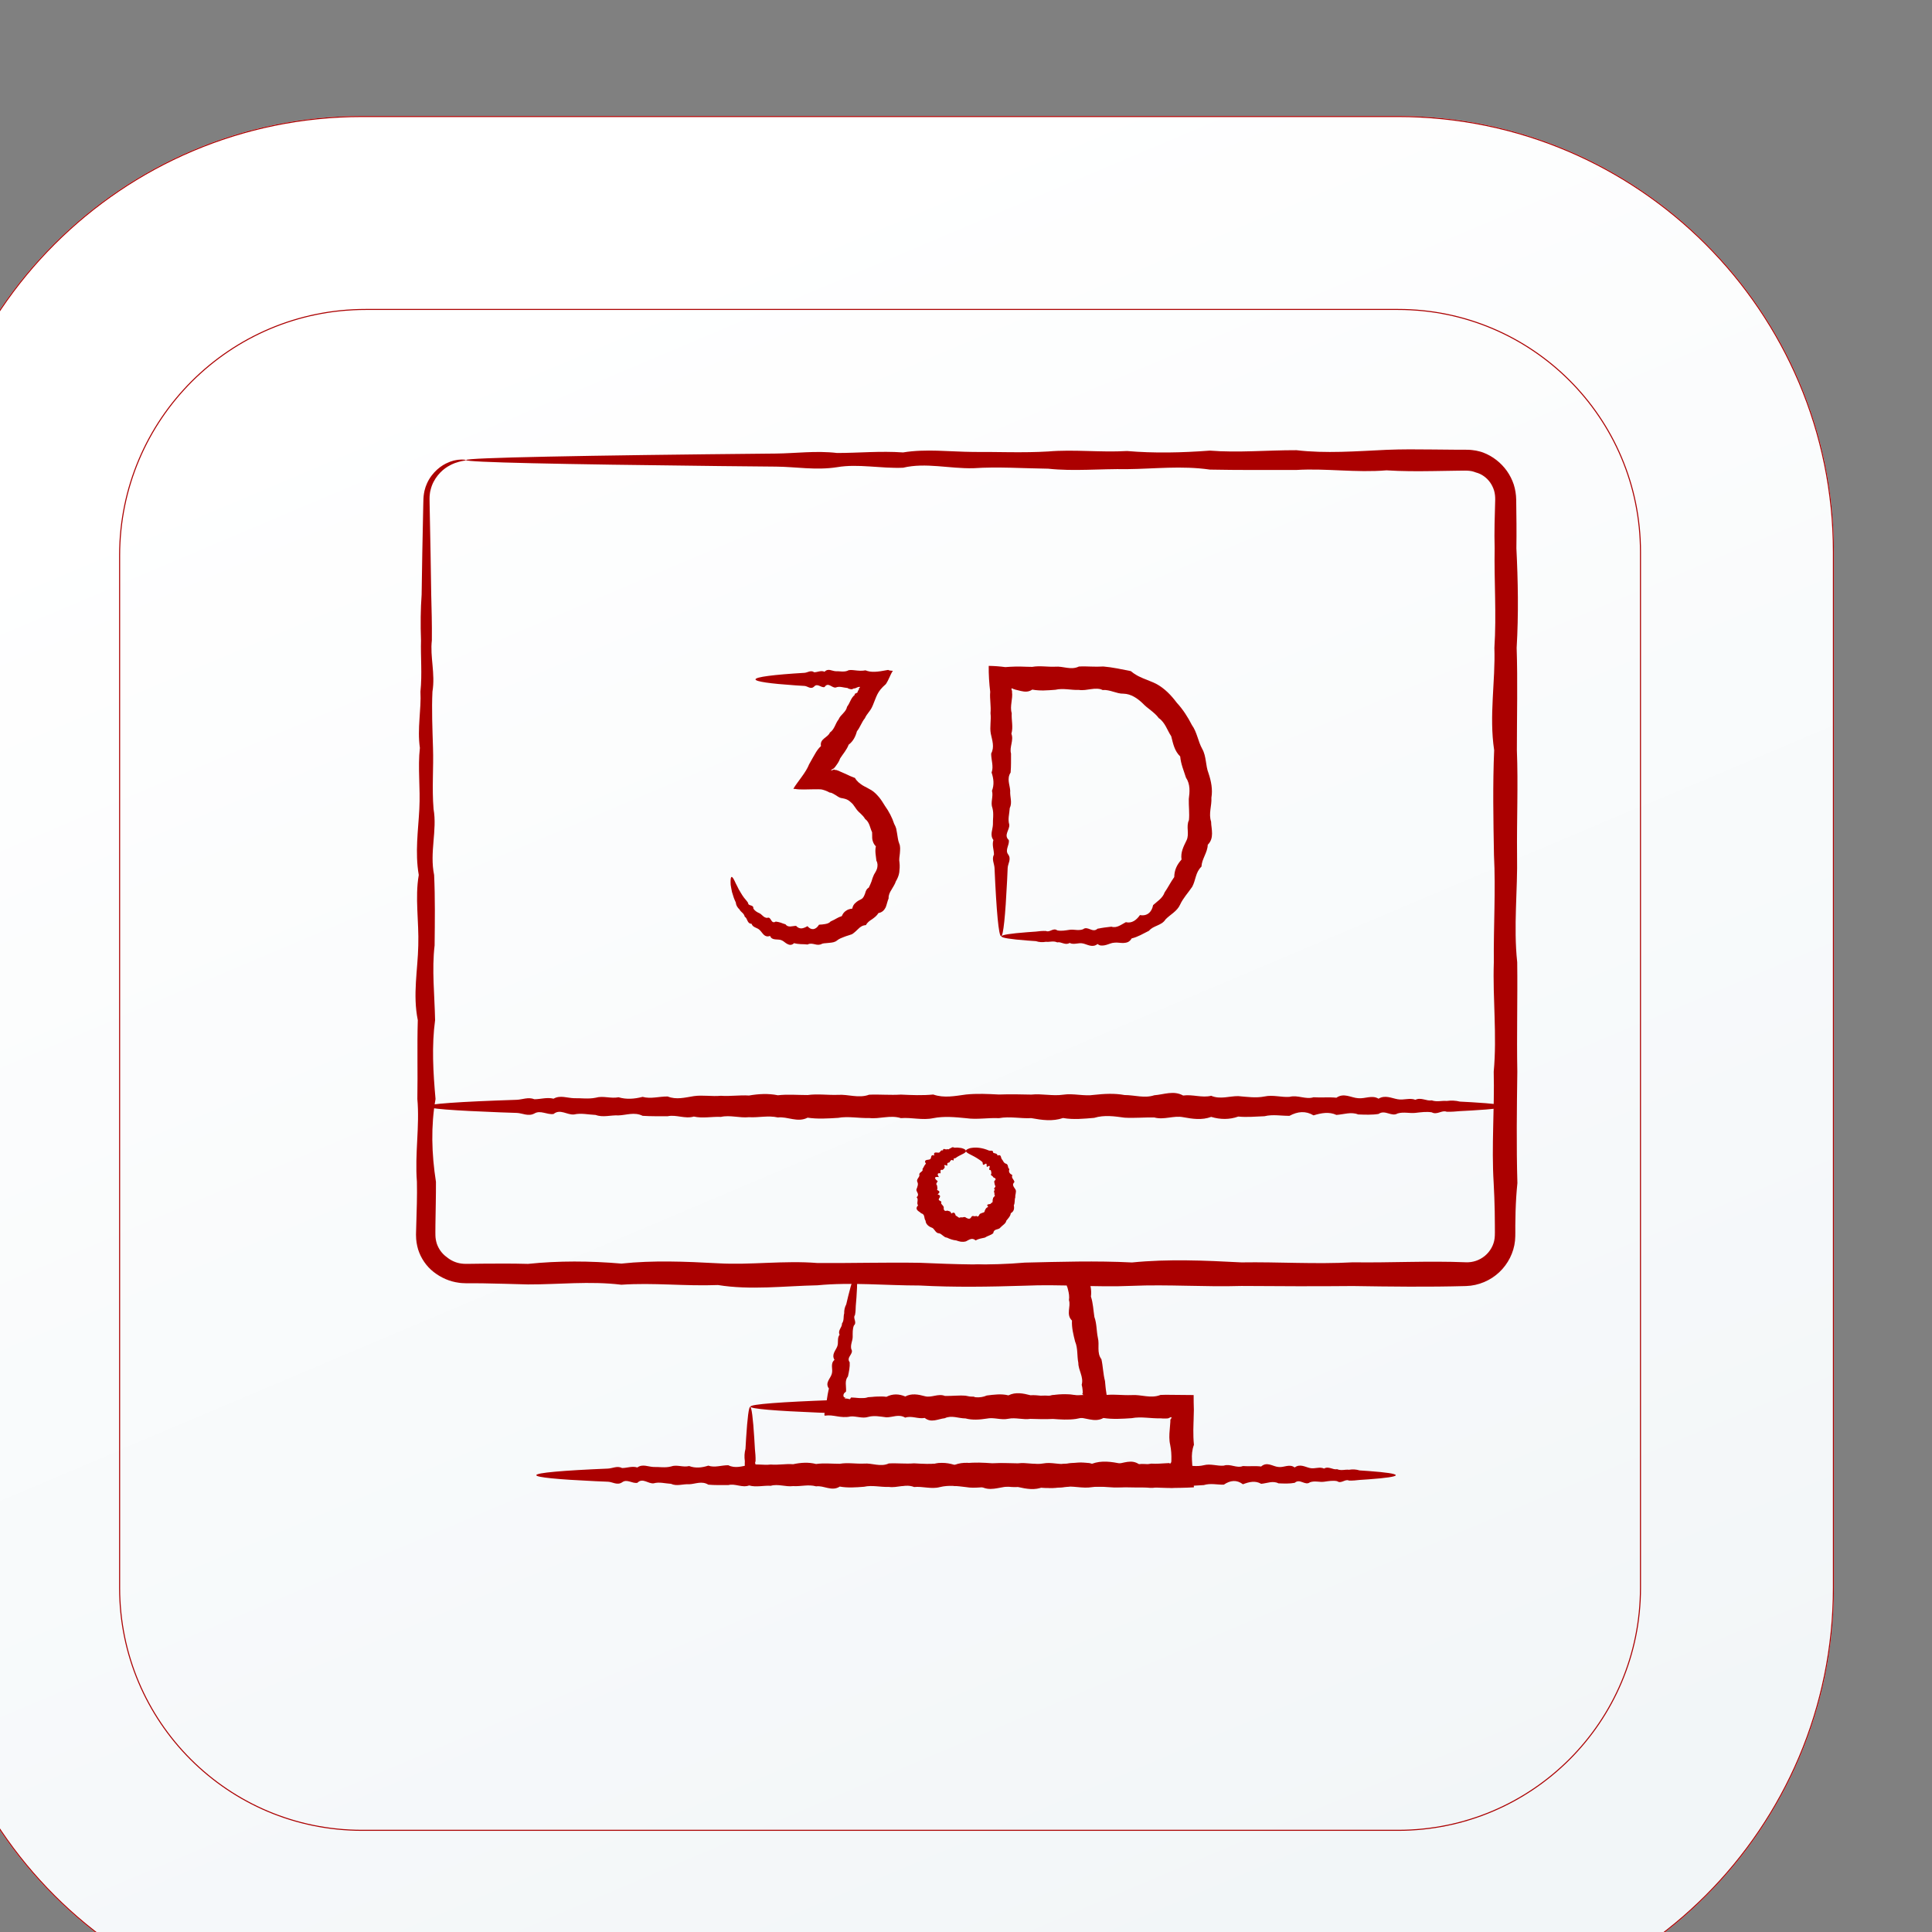
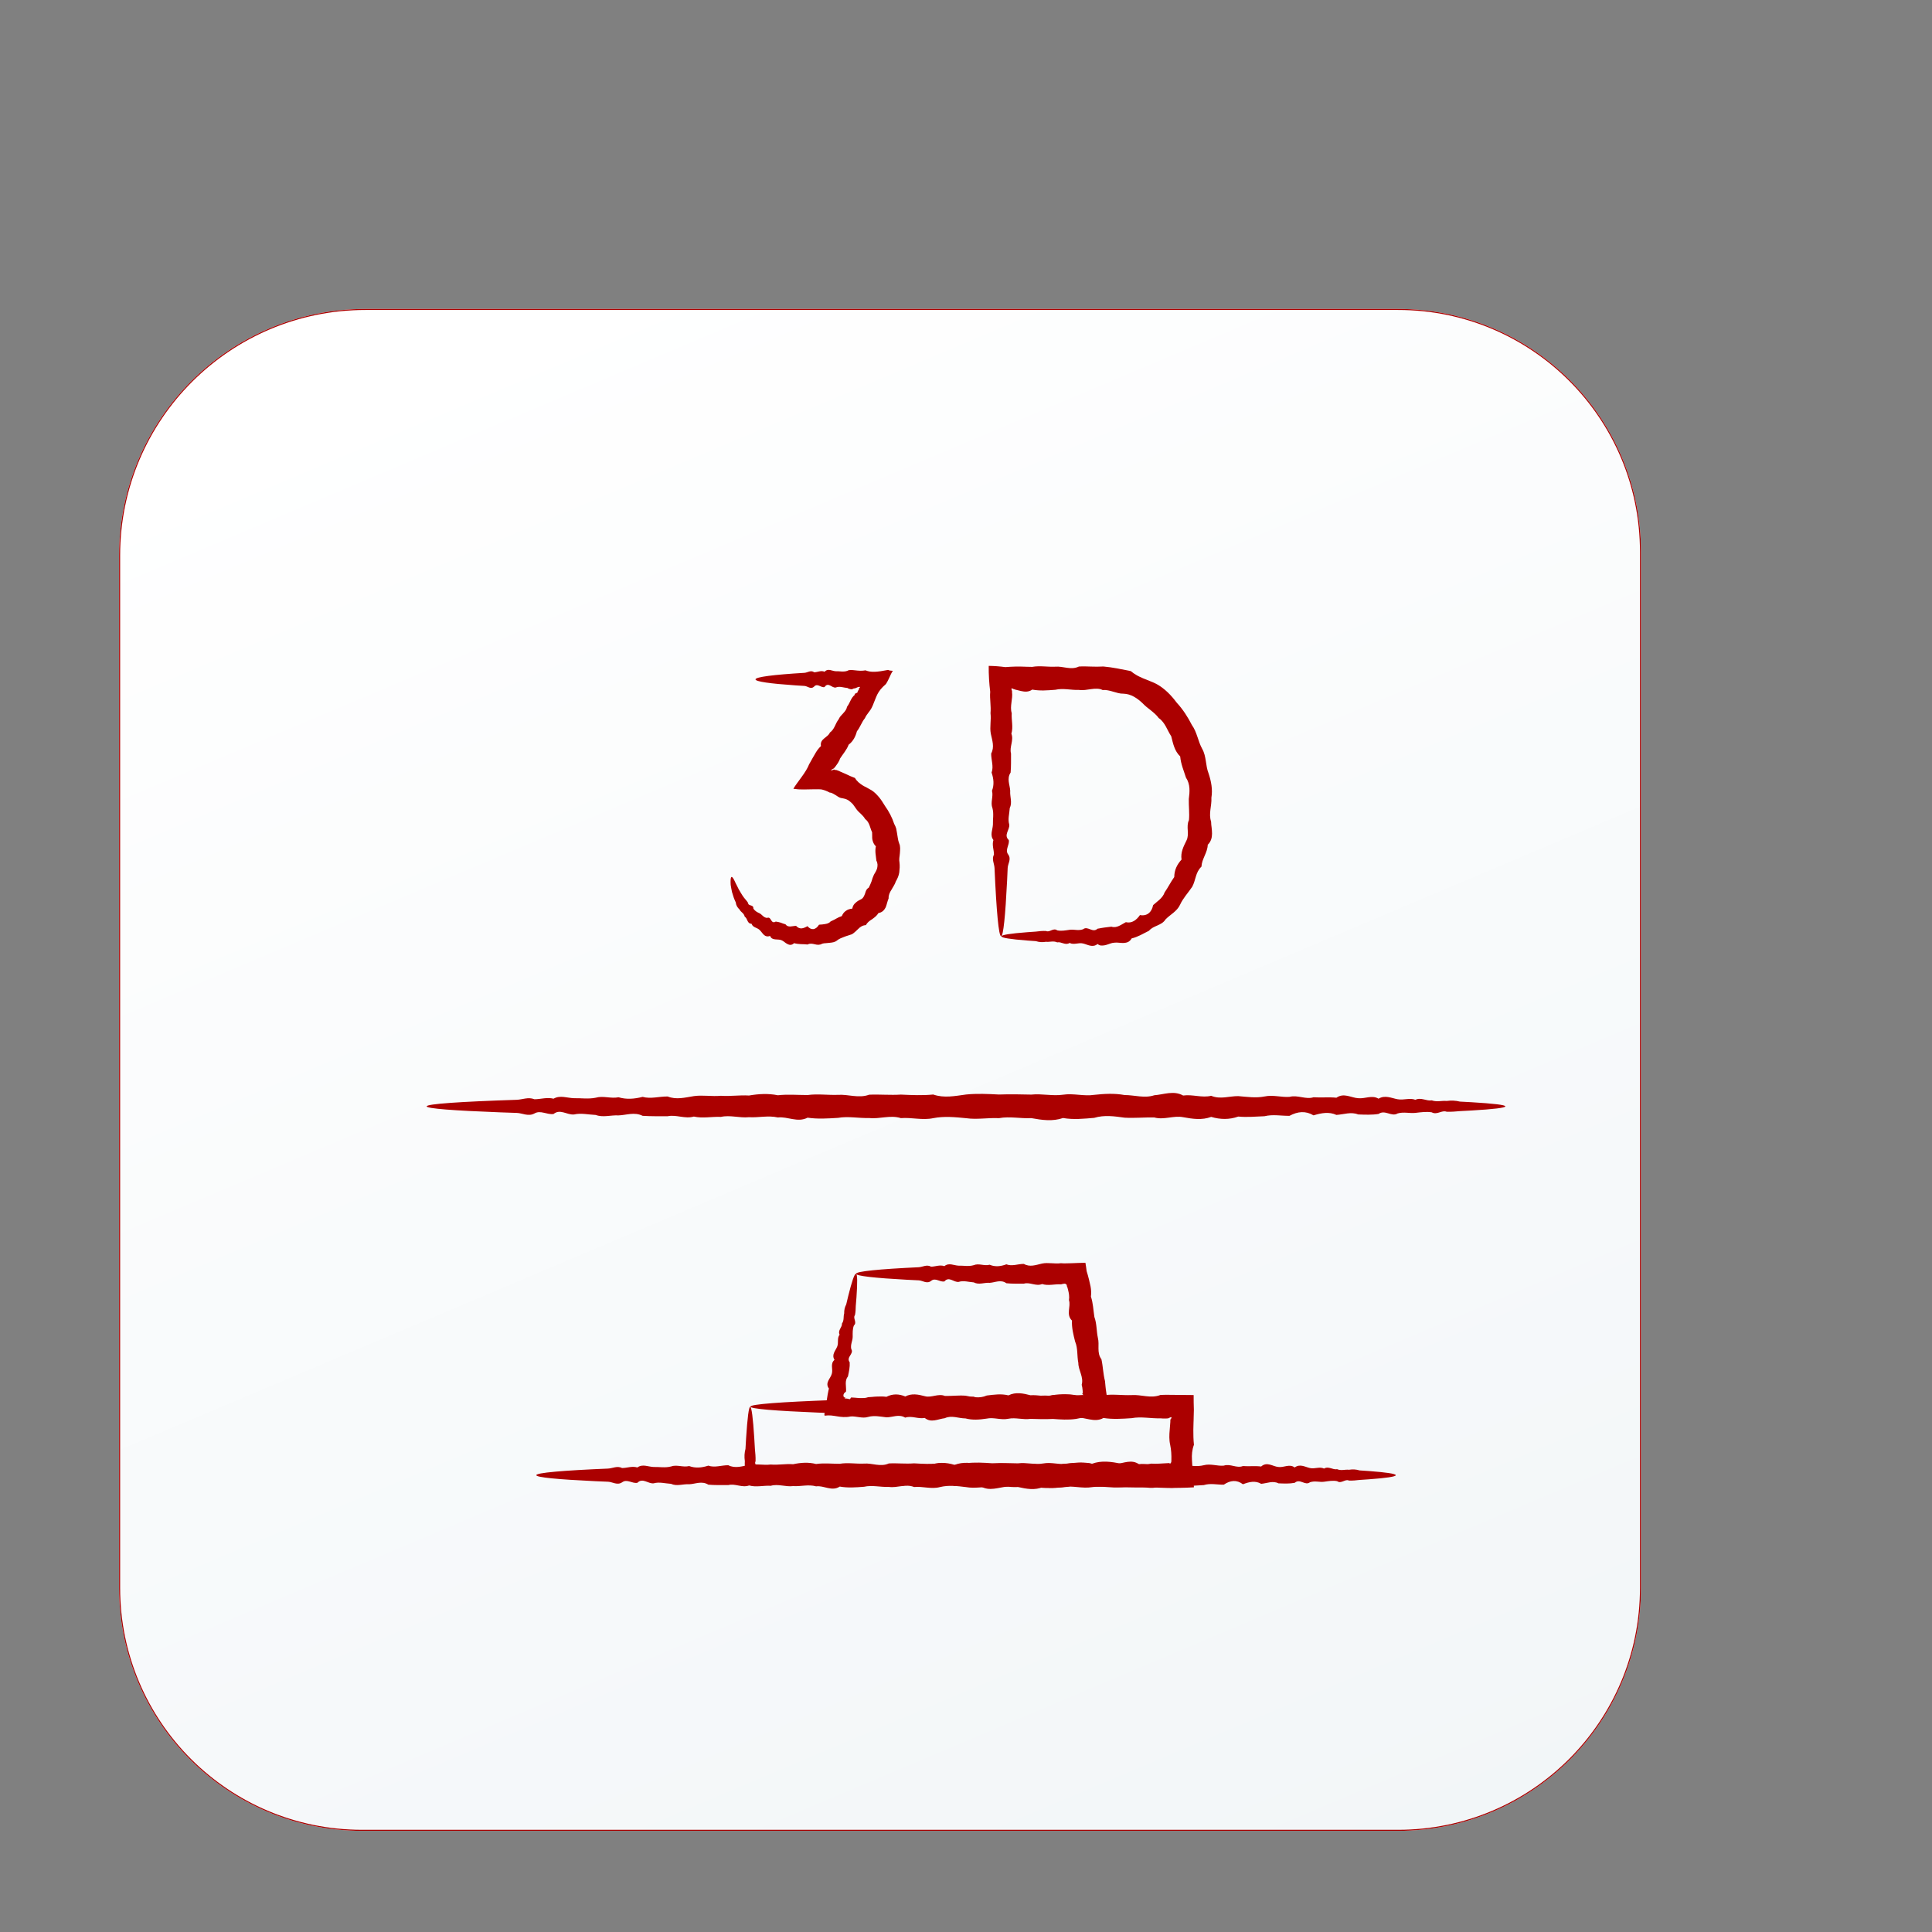
<svg xmlns="http://www.w3.org/2000/svg" xmlns:ns1="http://www.inkscape.org/namespaces/inkscape" xmlns:ns2="http://sodipodi.sourceforge.net/DTD/sodipodi-0.dtd" xmlns:xlink="http://www.w3.org/1999/xlink" width="200" height="200" viewBox="0 0 52.917 52.917" version="1.1" id="svg1" ns1:version="1.4.2 (f4327f4, 2025-05-13)" ns2:docname="ikona_ELEKTRONIKA.svg">
  <rect x="0" y="0" width="52.917" height="52.917" fill="#808080" stroke="none" />
  <ns2:namedview id="namedview1" pagecolor="#ffffff" bordercolor="#666666" borderopacity="1.0" ns1:showpageshadow="2" ns1:pageopacity="0.0" ns1:pagecheckerboard="true" ns1:deskcolor="#d1d1d1" ns1:document-units="mm" showborder="false" ns1:zoom="0.69753788" ns1:cx="396.39424" ns1:cy="559.82623" ns1:window-width="1920" ns1:window-height="1001" ns1:window-x="-9" ns1:window-y="-9" ns1:window-maximized="1" ns1:current-layer="layer1" />
  <defs id="defs1">
    <linearGradient x1="0" y1="0" x2="1" y2="0" gradientUnits="userSpaceOnUse" gradientTransform="matrix(-333.255,801.505,801.505,333.255,5406.58,5831.84)" spreadMethod="pad" id="linearGradient25-2">
      <stop style="stop-opacity:1;stop-color:#f2f6f8" offset="0" id="stop24-4" />
      <stop style="stop-opacity:1;stop-color:#ffffff" offset="1" id="stop25-6" />
    </linearGradient>
    <clipPath clipPathUnits="userSpaceOnUse" id="clipPath25-19-8-5">
      <path d="m 4978.33,5793.24 c -116.74,0 -211.71,94.97 -211.71,211.72 v 503.27 c 0,116.74 94.97,211.72 211.71,211.72 h 503.28 c 116.74,0 211.72,-94.98 211.72,-211.72 v -503.27 c 0,-116.75 -94.98,-211.72 -211.72,-211.72 z" transform="translate(0,2.5000001e-4)" id="path25-2-5-2-5" />
    </clipPath>
    <linearGradient x1="0" y1="0" x2="1" y2="0" gradientUnits="userSpaceOnUse" gradientTransform="matrix(155.188,-767.096,-767.096,-155.188,5149.11,6656.27)" spreadMethod="pad" id="linearGradient27-2">
      <stop style="stop-opacity:1;stop-color:#f2f6f8" offset="0" id="stop26-1" />
      <stop style="stop-opacity:1;stop-color:#ffffff" offset="1" id="stop27-1" />
    </linearGradient>
    <clipPath clipPathUnits="userSpaceOnUse" id="clipPath27-2-9-2">
      <path d="m 5481.61,5886.95 h -503.27 c -65.18,0 -118.01,52.83 -118.01,118.01 v 501.53 c 0,66.13 53.61,119.74 119.74,119.74 h 501.54 c 65.17,0 118,-52.83 118,-118 v -503.27 c 0,-65.18 -52.83,-118.01 -118,-118.01 z" transform="translate(0,2.5000001e-4)" id="path27-4-5-1-5" />
    </clipPath>
    <clipPath clipPathUnits="userSpaceOnUse" id="clipPath25-19-6">
-       <path d="m 4978.33,5793.24 c -116.74,0 -211.71,94.97 -211.71,211.72 v 503.27 c 0,116.74 94.97,211.72 211.71,211.72 h 503.28 c 116.74,0 211.72,-94.98 211.72,-211.72 v -503.27 c 0,-116.75 -94.98,-211.72 -211.72,-211.72 z" transform="translate(0,2.5000001e-4)" id="path25-2-5-3" />
-     </clipPath>
+       </clipPath>
    <clipPath clipPathUnits="userSpaceOnUse" id="clipPath27-2-8">
      <path d="m 5481.61,5886.95 h -503.27 c -65.18,0 -118.01,52.83 -118.01,118.01 v 501.53 c 0,66.13 53.61,119.74 119.74,119.74 h 501.54 c 65.17,0 118,-52.83 118,-118 v -503.27 c 0,-65.18 -52.83,-118.01 -118,-118.01 z" transform="translate(0,2.5000001e-4)" id="path27-4-5-10" />
    </clipPath>
    <clipPath clipPathUnits="userSpaceOnUse" id="clipPath25-19-8-1">
      <path d="m 4978.33,5793.24 c -116.74,0 -211.71,94.97 -211.71,211.72 v 503.27 c 0,116.74 94.97,211.72 211.71,211.72 h 503.28 c 116.74,0 211.72,-94.98 211.72,-211.72 v -503.27 c 0,-116.75 -94.98,-211.72 -211.72,-211.72 z" transform="translate(0,2.5000001e-4)" id="path25-2-5-2-55" />
    </clipPath>
    <clipPath clipPathUnits="userSpaceOnUse" id="clipPath27-2-9-1">
      <path d="m 5481.61,5886.95 h -503.27 c -65.18,0 -118.01,52.83 -118.01,118.01 v 501.53 c 0,66.13 53.61,119.74 119.74,119.74 h 501.54 c 65.17,0 118,-52.83 118,-118 v -503.27 c 0,-65.18 -52.83,-118.01 -118,-118.01 z" transform="translate(0,2.5000001e-4)" id="path27-4-5-1-7" />
    </clipPath>
    <clipPath clipPathUnits="userSpaceOnUse" id="clipPath25-19-7">
      <path d="m 4978.33,5793.24 c -116.74,0 -211.71,94.97 -211.71,211.72 v 503.27 c 0,116.74 94.97,211.72 211.71,211.72 h 503.28 c 116.74,0 211.72,-94.98 211.72,-211.72 v -503.27 c 0,-116.75 -94.98,-211.72 -211.72,-211.72 z" transform="translate(0,2.5000001e-4)" id="path25-2-5-5" />
    </clipPath>
    <clipPath clipPathUnits="userSpaceOnUse" id="clipPath27-2-5">
      <path d="m 5481.61,5886.95 h -503.27 c -65.18,0 -118.01,52.83 -118.01,118.01 v 501.53 c 0,66.13 53.61,119.74 119.74,119.74 h 501.54 c 65.17,0 118,-52.83 118,-118 v -503.27 c 0,-65.18 -52.83,-118.01 -118,-118.01 z" transform="translate(0,2.5000001e-4)" id="path27-4-5-7" />
    </clipPath>
    <clipPath clipPathUnits="userSpaceOnUse" id="clipPath25-19-8-4">
      <path d="m 4978.33,5793.24 c -116.74,0 -211.71,94.97 -211.71,211.72 v 503.27 c 0,116.74 94.97,211.72 211.71,211.72 h 503.28 c 116.74,0 211.72,-94.98 211.72,-211.72 v -503.27 c 0,-116.75 -94.98,-211.72 -211.72,-211.72 z" transform="translate(0,2.5000001e-4)" id="path25-2-5-2-4" />
    </clipPath>
    <clipPath clipPathUnits="userSpaceOnUse" id="clipPath27-2-9-4">
      <path d="m 5481.61,5886.95 h -503.27 c -65.18,0 -118.01,52.83 -118.01,118.01 v 501.53 c 0,66.13 53.61,119.74 119.74,119.74 h 501.54 c 65.17,0 118,-52.83 118,-118 v -503.27 c 0,-65.18 -52.83,-118.01 -118,-118.01 z" transform="translate(0,2.5000001e-4)" id="path27-4-5-1-2" />
    </clipPath>
    <clipPath clipPathUnits="userSpaceOnUse" id="clipPath25-19-8-5-3">
      <path d="m 4978.33,5793.24 c -116.74,0 -211.71,94.97 -211.71,211.72 v 503.27 c 0,116.74 94.97,211.72 211.71,211.72 h 503.28 c 116.74,0 211.72,-94.98 211.72,-211.72 v -503.27 c 0,-116.75 -94.98,-211.72 -211.72,-211.72 z" transform="translate(0,2.5000001e-4)" id="path25-2-5-2-5-0" />
    </clipPath>
    <clipPath clipPathUnits="userSpaceOnUse" id="clipPath27-2-9-2-7">
      <path d="m 5481.61,5886.95 h -503.27 c -65.18,0 -118.01,52.83 -118.01,118.01 v 501.53 c 0,66.13 53.61,119.74 119.74,119.74 h 501.54 c 65.17,0 118,-52.83 118,-118 v -503.27 c 0,-65.18 -52.83,-118.01 -118,-118.01 z" transform="translate(0,2.5000001e-4)" id="path27-4-5-1-5-8" />
    </clipPath>
    <clipPath clipPathUnits="userSpaceOnUse" id="clipPath25-19-8-50">
      <path d="m 4978.33,5793.24 c -116.74,0 -211.71,94.97 -211.71,211.72 v 503.27 c 0,116.74 94.97,211.72 211.71,211.72 h 503.28 c 116.74,0 211.72,-94.98 211.72,-211.72 v -503.27 c 0,-116.75 -94.98,-211.72 -211.72,-211.72 z" transform="translate(0,2.5000001e-4)" id="path25-2-5-2-3" />
    </clipPath>
    <clipPath clipPathUnits="userSpaceOnUse" id="clipPath27-2-9-29">
      <path d="m 5481.61,5886.95 h -503.27 c -65.18,0 -118.01,52.83 -118.01,118.01 v 501.53 c 0,66.13 53.61,119.74 119.74,119.74 h 501.54 c 65.17,0 118,-52.83 118,-118 v -503.27 c 0,-65.18 -52.83,-118.01 -118,-118.01 z" transform="translate(0,2.5000001e-4)" id="path27-4-5-1-3" />
    </clipPath>
    <clipPath clipPathUnits="userSpaceOnUse" id="clipPath25-19-8-5-2">
      <path d="m 4978.33,5793.24 c -116.74,0 -211.71,94.97 -211.71,211.72 v 503.27 c 0,116.74 94.97,211.72 211.71,211.72 h 503.28 c 116.74,0 211.72,-94.98 211.72,-211.72 v -503.27 c 0,-116.75 -94.98,-211.72 -211.72,-211.72 z" transform="translate(0,2.5000001e-4)" id="path25-2-5-2-5-3" />
    </clipPath>
    <clipPath clipPathUnits="userSpaceOnUse" id="clipPath27-2-9-2-0">
      <path d="m 5481.61,5886.95 h -503.27 c -65.18,0 -118.01,52.83 -118.01,118.01 v 501.53 c 0,66.13 53.61,119.74 119.74,119.74 h 501.54 c 65.17,0 118,-52.83 118,-118 v -503.27 c 0,-65.18 -52.83,-118.01 -118,-118.01 z" transform="translate(0,2.5000001e-4)" id="path27-4-5-1-5-3" />
    </clipPath>
    <clipPath clipPathUnits="userSpaceOnUse" id="clipPath25-19-7-6">
      <path d="m 4978.33,5793.24 c -116.74,0 -211.71,94.97 -211.71,211.72 v 503.27 c 0,116.74 94.97,211.72 211.71,211.72 h 503.28 c 116.74,0 211.72,-94.98 211.72,-211.72 v -503.27 c 0,-116.75 -94.98,-211.72 -211.72,-211.72 z" transform="translate(0,2.5000001e-4)" id="path25-2-5-5-7" />
    </clipPath>
    <clipPath clipPathUnits="userSpaceOnUse" id="clipPath27-2-5-4">
      <path d="m 5481.61,5886.95 h -503.27 c -65.18,0 -118.01,52.83 -118.01,118.01 v 501.53 c 0,66.13 53.61,119.74 119.74,119.74 h 501.54 c 65.17,0 118,-52.83 118,-118 v -503.27 c 0,-65.18 -52.83,-118.01 -118,-118.01 z" transform="translate(0,2.5000001e-4)" id="path27-4-5-7-9" />
    </clipPath>
    <linearGradient ns1:collect="always" xlink:href="#linearGradient25-2" id="linearGradient15" gradientUnits="userSpaceOnUse" gradientTransform="matrix(-333.255,801.505,801.505,333.255,5406.58,5831.84)" x1="0" y1="0" x2="1" y2="0" spreadMethod="pad" />
    <clipPath clipPathUnits="userSpaceOnUse" id="clipPath25-19-8-4-5">
      <path d="m 4978.33,5793.24 c -116.74,0 -211.71,94.97 -211.71,211.72 v 503.27 c 0,116.74 94.97,211.72 211.71,211.72 h 503.28 c 116.74,0 211.72,-94.98 211.72,-211.72 v -503.27 c 0,-116.75 -94.98,-211.72 -211.72,-211.72 z" transform="translate(0,2.5000001e-4)" id="path25-2-5-2-4-7" />
    </clipPath>
    <clipPath clipPathUnits="userSpaceOnUse" id="clipPath27-2-9-4-7">
      <path d="m 5481.61,5886.95 h -503.27 c -65.18,0 -118.01,52.83 -118.01,118.01 v 501.53 c 0,66.13 53.61,119.74 119.74,119.74 h 501.54 c 65.17,0 118,-52.83 118,-118 v -503.27 c 0,-65.18 -52.83,-118.01 -118,-118.01 z" transform="translate(0,2.5000001e-4)" id="path27-4-5-1-2-4" />
    </clipPath>
    <linearGradient ns1:collect="always" xlink:href="#linearGradient25-2" id="linearGradient1" gradientUnits="userSpaceOnUse" gradientTransform="matrix(-333.255,801.505,801.505,333.255,5406.58,5831.84)" x1="0" y1="0" x2="1" y2="0" spreadMethod="pad" />
  </defs>
  <g ns1:label="Warstwa 1" ns1:groupmode="layer" id="layer1">
    <g id="g25" transform="matrix(1.611,0,0,1.611,68.125,-132.433)">
      <g id="g4-7-0-3-2" transform="translate(-154.88,-153.864)" style="stroke:#ab0000;stroke-opacity:1">
        <g id="g3-7-8-4-6" transform="translate(-7.317,-13.536)" style="stroke:#ab0000;stroke-opacity:1">
-           <path id="path24-6-22-3-3-0" d="m 4978.33,5793.24 c -116.74,0 -211.71,94.97 -211.71,211.72 v 503.27 c 0,116.74 94.97,211.72 211.71,211.72 h 503.28 c 116.74,0 211.72,-94.98 211.72,-211.72 v -503.27 c 0,-116.75 -94.98,-211.72 -211.72,-211.72 h -503.28" style="fill:url(#linearGradient1);fill-opacity:1;fill-rule:nonzero;stroke:#ab0000;stroke-opacity:1" transform="matrix(0.035,0,0,-0.035,-48.177,486.776)" clip-path="url(#clipPath25-19-8-4-5)" />
          <path id="path26-9-9-21-6" d="m 5481.61,5886.95 h -503.27 c -65.18,0 -118.01,52.83 -118.01,118.01 v 501.53 c 0,66.13 53.61,119.74 119.74,119.74 h 501.54 c 65.17,0 118,-52.83 118,-118 v -503.27 c 0,-65.18 -52.83,-118.01 -118,-118.01" style="fill:url(#linearGradient15);fill-opacity:1;fill-rule:nonzero;stroke:#ab0000;stroke-opacity:1" transform="matrix(0.035,0,0,-0.035,-48.177,486.776)" clip-path="url(#clipPath27-2-9-4-7)" />
        </g>
      </g>
      <g id="g18" transform="matrix(0.633,0,0,0.633,-140.517,-41.545)">
-         <path id="path638" style="fill:#ab0000;fill-opacity:1;fill-rule:nonzero;stroke:none;stroke-width:0.035" d="m 167.697,207.855 c 0,0.005 -0.017,0.011 -0.051,0.017 -0.017,0.003 -0.037,0.007 -0.062,0.011 -0.024,0.006 -0.053,0.013 -0.085,0.021 -0.032,0.009 -0.067,0.022 -0.106,0.034 -0.037,0.018 -0.08,0.031 -0.121,0.056 -0.086,0.043 -0.18,0.108 -0.267,0.198 -0.087,0.09 -0.17,0.207 -0.224,0.35 -0.011,0.037 -0.027,0.072 -0.034,0.112 -0.005,0.019 -0.009,0.039 -0.014,0.059 -0.003,0.02 -0.005,0.041 -0.008,0.061 -0.007,0.041 -0.006,0.084 -0.007,0.127 -7.9e-4,0.044 0.001,0.093 0.002,0.141 0.008,0.388 0.016,0.835 0.026,1.34 0.006,0.337 0.012,0.698 0.017,1.085 0.01,0.387 0.022,0.798 0.017,1.233 -0.052,0.435 0.096,0.893 0.016,1.375 -0.023,0.481 -10e-4,0.985 0.015,1.512 0.018,0.526 -0.032,1.074 0.015,1.643 0.101,0.569 -0.111,1.16 0.015,1.77 0.028,0.611 0.02,1.241 0.013,1.892 -0.077,0.65 -8e-4,1.319 0.013,2.007 -0.093,0.688 -0.053,1.394 0.012,2.118 -0.127,0.724 -0.107,1.465 0.011,2.224 0.002,0.379 -0.009,0.762 -0.014,1.15 l -0.001,0.145 -2.7e-4,0.072 c 0,0.023 -7.9e-4,0.053 8e-4,0.069 7.9e-4,0.075 0.015,0.151 0.037,0.223 0.049,0.143 0.141,0.273 0.264,0.36 0.114,0.096 0.255,0.16 0.403,0.177 0.036,0.007 0.074,0.005 0.111,0.007 l 0.149,-0.001 c 0.1,-0.002 0.201,-0.003 0.302,-0.004 0.403,-0.004 0.81,-0.005 1.221,0.006 0.822,-0.085 1.658,-0.081 2.509,-0.008 0.851,-0.091 1.716,-0.055 2.594,-0.008 0.878,0.051 1.77,-0.08 2.674,-0.007 0.904,0.006 1.82,-0.021 2.748,-0.006 0.928,0.038 1.867,0.079 2.817,-0.005 0.95,-0.022 1.91,-0.053 2.881,-0.004 0.97,-0.097 1.95,-0.054 2.939,-0.002 0.989,-0.016 1.987,0.053 2.993,-0.002 1.006,0.015 2.02,-0.043 3.041,-8e-4 0.18,0.007 0.361,-0.054 0.504,-0.172 0.141,-0.117 0.241,-0.289 0.262,-0.473 0.011,-0.077 0.007,-0.222 0.007,-0.345 -0.001,-0.126 -0.003,-0.253 -0.004,-0.379 -0.005,-0.253 -0.014,-0.504 -0.028,-0.756 -0.062,-1.006 0.026,-2.004 10e-4,-2.993 0.091,-0.989 -0.03,-1.97 0.003,-2.94 -0.009,-0.97 0.052,-1.93 0.004,-2.88 -0.017,-0.95 -0.035,-1.889 0.005,-2.817 -0.14,-0.928 0.036,-1.845 0.006,-2.748 0.059,-0.903 -0.009,-1.795 0.007,-2.674 -0.013,-0.439 0.003,-0.875 0.015,-1.307 0.001,-0.083 -0.007,-0.162 -0.029,-0.24 -0.023,-0.077 -0.059,-0.151 -0.104,-0.217 -0.093,-0.132 -0.231,-0.234 -0.383,-0.272 -0.036,-0.016 -0.074,-0.024 -0.111,-0.035 -0.039,-0.005 -0.077,-0.014 -0.116,-0.014 -0.033,-0.003 -0.093,-0.001 -0.145,-0.001 l -0.158,0.002 c -0.211,0.003 -0.421,0.006 -0.63,0.01 -0.418,0.006 -0.833,0.007 -1.244,-0.02 -0.821,0.069 -1.628,-0.059 -2.419,-0.01 -0.791,0 -1.566,0.005 -2.324,-0.01 -0.758,-0.11 -1.5,-0.019 -2.224,-0.012 -0.724,-0.012 -1.43,0.062 -2.118,-0.012 -0.688,-0.009 -1.357,-0.057 -2.008,-0.013 -0.649,0.016 -1.281,-0.159 -1.891,-0.013 -0.61,0.025 -1.2,-0.112 -1.77,-0.015 -0.569,0.09 -1.117,-0.011 -1.643,-0.015 -0.526,-0.005 -1.03,-0.01 -1.512,-0.015 -2.166,-0.024 -3.87,-0.049 -5.032,-0.076 -0.581,-0.013 -1.027,-0.027 -1.327,-0.041 -0.301,-0.014 -0.456,-0.029 -0.456,-0.043 0,-0.017 0.192,-0.033 0.561,-0.048 0.37,-0.015 0.918,-0.031 1.629,-0.045 1.424,-0.03 3.506,-0.058 6.137,-0.083 0.526,-0.005 1.074,-0.082 1.643,-0.015 0.569,0 1.16,-0.058 1.77,-0.015 0.61,-0.101 1.241,-0.019 1.891,-0.013 0.651,-0.005 1.32,0.028 2.008,-0.013 0.688,-0.059 1.394,0.029 2.118,-0.012 0.724,0.062 1.465,0.046 2.224,-0.011 0.758,0.061 1.533,-0.013 2.324,-0.011 0.791,0.093 1.598,0.028 2.419,-0.01 0.411,-0.017 0.826,-0.014 1.244,-0.009 0.209,0.002 0.419,0.004 0.63,0.006 h 0.158 c 0.055,7.9e-4 0.1,-0.001 0.173,0.002 0.067,0.001 0.134,0.013 0.2,0.022 0.066,0.015 0.133,0.029 0.196,0.054 0.254,0.097 0.475,0.271 0.633,0.492 0.078,0.111 0.141,0.234 0.184,0.364 0.042,0.131 0.063,0.27 0.066,0.406 0.006,0.432 0.012,0.868 0.005,1.307 0.044,0.878 0.06,1.77 0.007,2.674 0.03,0.903 0.006,1.82 0.006,2.748 0.037,0.927 -0.005,1.867 0.005,2.817 0.019,0.95 -0.1,1.911 0.004,2.88 0.013,0.97 -0.016,1.951 0.003,2.94 -0.013,0.989 -0.027,1.987 0.002,2.993 -0.026,0.252 -0.041,0.503 -0.049,0.756 -0.004,0.126 -0.006,0.253 -0.007,0.379 -0.003,0.13 0.007,0.239 -0.008,0.412 -0.032,0.318 -0.186,0.623 -0.422,0.845 -0.235,0.223 -0.558,0.362 -0.893,0.372 -1.021,0.029 -2.035,0.015 -3.041,-2.7e-4 -1.006,0.01 -2.004,0.005 -2.993,-0.002 -0.989,0.03 -1.969,-0.044 -2.939,-0.003 -0.97,0.043 -1.931,-0.047 -2.881,-0.004 -0.95,0.03 -1.889,0.045 -2.817,-0.005 -0.927,0 -1.844,-0.093 -2.748,-0.006 -0.904,0.019 -1.795,0.135 -2.674,-0.007 -0.878,0.035 -1.743,-0.068 -2.594,-0.008 -0.851,-0.104 -1.688,-0.005 -2.509,-0.008 -0.411,-0.01 -0.818,-0.024 -1.221,-0.03 -0.101,-8e-4 -0.201,-0.002 -0.302,-0.002 h -0.152 c -0.061,-0.003 -0.123,-0.003 -0.185,-0.014 -0.246,-0.032 -0.479,-0.136 -0.674,-0.289 -0.196,-0.153 -0.342,-0.369 -0.417,-0.607 -0.035,-0.12 -0.055,-0.244 -0.055,-0.368 l -7.9e-4,-0.023 2.6e-4,-0.019 7.9e-4,-0.037 0.002,-0.072 0.004,-0.145 c 0.011,-0.388 0.026,-0.771 0.017,-1.15 -0.059,-0.758 0.078,-1.5 0.012,-2.224 0.013,-0.724 -0.009,-1.43 0.012,-2.118 -0.14,-0.688 2.7e-4,-1.357 0.013,-2.007 0.02,-0.65 -0.093,-1.281 0.013,-1.892 -0.105,-0.61 -0.014,-1.2 0.015,-1.77 0.031,-0.569 -0.045,-1.117 0.015,-1.643 -0.075,-0.526 0.041,-1.03 0.015,-1.512 0.049,-0.482 0.002,-0.941 0.015,-1.375 -0.016,-0.435 -0.011,-0.846 0.017,-1.232 0.006,-0.387 0.012,-0.749 0.017,-1.085 0.01,-0.505 0.019,-0.953 0.027,-1.34 0.001,-0.049 0.001,-0.094 0.004,-0.143 0.004,-0.051 0.005,-0.1 0.015,-0.147 0.005,-0.024 0.008,-0.047 0.013,-0.07 0.006,-0.023 0.013,-0.045 0.019,-0.067 0.01,-0.045 0.031,-0.085 0.046,-0.127 0.07,-0.161 0.173,-0.285 0.276,-0.379 0.104,-0.093 0.211,-0.156 0.309,-0.194 0.047,-0.023 0.095,-0.033 0.136,-0.047 0.043,-0.008 0.082,-0.017 0.116,-0.021 0.035,-0.003 0.066,-0.005 0.092,-0.007 0.026,-7.9e-4 0.048,0.002 0.065,0.003 0.035,0.003 0.052,0.007 0.052,0.012" />
        <path id="path640" style="fill:#ab0000;fill-opacity:1;fill-rule:nonzero;stroke:none;stroke-width:0.035" d="m 178.173,229.715 c 0.038,0.006 0.04,0.232 0.011,0.64 -0.005,0.068 -0.012,0.141 -0.018,0.219 -0.002,0.079 -0.004,0.162 -0.022,0.248 -0.065,0.078 0.066,0.193 -0.028,0.277 -0.038,0.092 -0.033,0.196 -0.033,0.304 0.001,0.108 -0.066,0.209 -0.038,0.33 0.082,0.129 -0.147,0.214 -0.042,0.355 0.008,0.126 -0.019,0.25 -0.047,0.379 -0.096,0.118 -0.042,0.263 -0.051,0.403 -0.007,0.007 -0.014,0.015 -0.02,0.023 -0.006,0.003 -0.01,0.006 -0.015,0.01 -0.008,0.007 -0.016,0.015 -0.021,0.025 -0.011,0.018 -0.016,0.038 -0.015,0.055 10e-4,0.036 0.024,0.058 0.057,0.053 -0.01,0.011 -0.019,0.022 -0.028,0.033 -0.06,0.101 0.128,0.076 0.174,-0.034 0,0 0.013,-2.6e-4 0.022,-2.6e-4 l 0.029,7.9e-4 0.058,0.004 c 0.039,0.003 0.078,0.006 0.117,0.01 0.078,0.005 0.157,0.004 0.237,-0.024 0.16,-0.008 0.323,-0.033 0.489,-0.01 0.166,-0.085 0.335,-0.082 0.507,-0.009 0.172,-0.091 0.347,-0.055 0.524,-0.008 0.177,0.051 0.357,-0.08 0.54,-0.007 0.182,0.006 0.368,-0.021 0.555,-0.006 0.187,0.037 0.377,0.08 0.569,-0.005 0.192,-0.023 0.386,-0.053 0.582,-0.004 0.196,-0.097 0.394,-0.054 0.594,-0.003 0.2,-0.016 0.401,0.053 0.605,-0.001 0.203,0.015 0.408,-0.043 0.614,-2.7e-4 0.046,0.006 0.092,0.012 0.138,0.019 0.009,0.005 0.021,0.01 0.033,0.012 0.023,0.005 0.049,0.001 0.042,-0.019 -0.004,-0.006 -0.009,-0.012 -0.015,-0.018 -0.038,-0.04 -0.03,-0.032 -0.021,-0.044 0.002,-0.002 0.005,-0.006 0.007,-0.01 0,-0.019 -0.002,-0.049 -0.004,-0.072 -0.004,-0.05 -0.011,-0.1 -0.025,-0.148 0.059,-0.211 -0.091,-0.388 -0.09,-0.587 -0.039,-0.192 -0.009,-0.393 -0.087,-0.575 -0.047,-0.187 -0.094,-0.372 -0.084,-0.563 -0.168,-0.163 -0.023,-0.373 -0.081,-0.549 0.015,-0.095 -0.001,-0.184 -0.023,-0.272 l -0.017,-0.066 c -0.004,-0.015 -0.005,-0.013 -0.006,-0.015 l -0.004,-0.007 c -0.005,-0.009 -0.007,-0.016 -0.005,-0.028 -0.007,-0.005 -0.008,-0.013 -0.006,-0.024 -0.009,-0.005 -0.017,-0.019 -0.035,-0.026 -0.008,-0.003 -0.018,-0.005 -0.028,-0.003 l -0.004,7.9e-4 -0.012,0.001 -0.025,0.004 c -0.017,0.003 -0.033,0.007 -0.049,0.012 -0.171,-0.012 -0.341,0.045 -0.507,-0.009 -0.166,0.07 -0.329,-0.059 -0.489,-0.01 -0.16,-7.9e-4 -0.316,0.005 -0.47,-0.011 -0.153,-0.109 -0.303,-0.019 -0.449,-0.011 -0.146,-0.012 -0.289,0.062 -0.428,-0.012 -0.139,-0.009 -0.274,-0.057 -0.406,-0.013 -0.131,0.017 -0.259,-0.159 -0.382,-0.013 -0.123,0.026 -0.243,-0.112 -0.358,-0.014 -0.115,0.09 -0.225,-0.011 -0.332,-0.015 -0.107,-0.005 -0.208,-0.011 -0.306,-0.015 -0.875,-0.047 -1.377,-0.103 -1.377,-0.161 0,-0.065 0.619,-0.126 1.682,-0.176 0.106,-0.005 0.217,-0.082 0.332,-0.015 0.115,2.6e-4 0.234,-0.058 0.358,-0.014 0.123,-0.101 0.25,-0.018 0.382,-0.013 0.131,-0.005 0.266,0.028 0.406,-0.013 0.139,-0.059 0.282,0.029 0.428,-0.012 0.146,0.062 0.296,0.046 0.449,-0.011 0.153,0.061 0.31,-0.013 0.47,-0.011 0.16,0.093 0.323,0.028 0.489,-0.01 0.166,-0.034 0.335,0.014 0.507,-0.009 0.017,0.002 0.033,0.003 0.049,0.003 l 0.025,0.001 0.035,2.6e-4 c 0.059,0 0.118,-0.002 0.178,-0.004 0.12,-0.004 0.245,-0.011 0.37,-0.012 0.012,0.073 0.024,0.148 0.033,0.225 0.023,0.072 0.044,0.149 0.064,0.23 l 0.026,0.114 c 0.006,0.021 0.011,0.043 0.015,0.066 0.017,0.088 0.022,0.179 0.01,0.274 0.059,0.175 0.064,0.362 0.093,0.547 0.066,0.179 0.054,0.373 0.094,0.561 0.049,0.187 -0.038,0.397 0.095,0.574 0.043,0.192 0.045,0.391 0.096,0.586 l 0.014,0.15 0.009,0.078 0.02,0.137 c 0.028,0.183 0.06,0.364 0.106,0.565 -0.005,0.022 -0.008,0.044 -0.01,0.067 -0.212,-0.036 -0.366,-0.04 -0.528,-0.03 -0.08,0.005 -0.162,0.013 -0.247,0.022 -0.013,0.001 -0.015,0.002 -0.022,0.004 l -0.018,0.004 -0.036,0.007 -0.071,0.014 c -0.206,0.029 -0.411,0.015 -0.614,-2.6e-4 -0.203,0.01 -0.405,0.005 -0.605,-0.002 -0.2,0.03 -0.398,-0.043 -0.594,-0.003 -0.196,0.043 -0.39,-0.046 -0.582,-0.004 -0.192,0.029 -0.382,0.045 -0.569,-0.005 -0.187,0 -0.373,-0.093 -0.555,-0.006 -0.183,0.02 -0.363,0.135 -0.54,-0.007 -0.177,0.035 -0.352,-0.068 -0.524,-0.008 -0.172,-0.104 -0.34,-0.006 -0.507,-0.009 -0.166,-0.02 -0.329,-0.055 -0.489,-0.01 -0.08,0.025 -0.159,0.018 -0.237,0.007 -0.039,-0.006 -0.078,-0.012 -0.117,-0.016 -0.019,-0.002 -0.038,-0.004 -0.058,-0.005 l -0.029,2.7e-4 -0.035,0.002 c -0.125,0.028 -0.254,0.013 -0.361,-0.005 -0.11,-0.017 -0.198,-0.036 -0.333,-0.017 -2.6e-4,-0.013 -0.002,-0.025 -0.005,-0.037 0.027,-0.127 0.043,-0.243 0.061,-0.36 0.008,-0.059 0.017,-0.117 0.028,-0.176 l 0.017,-0.086 0.009,-0.042 0.008,-0.025 c -0.117,-0.159 0.043,-0.27 0.076,-0.398 0.04,-0.126 -0.051,-0.27 0.073,-0.375 -0.085,-0.138 0.024,-0.242 0.07,-0.351 0.048,-0.109 -0.009,-0.23 0.067,-0.325 -0.057,-0.117 0.073,-0.199 0.063,-0.299 0.064,-0.088 0.033,-0.187 0.06,-0.272 -0.003,-0.089 0.016,-0.171 0.055,-0.243 0.018,-0.076 0.035,-0.147 0.051,-0.214 0.098,-0.398 0.17,-0.612 0.209,-0.605" />
        <path id="path642" style="fill:#ab0000;fill-opacity:1;fill-rule:nonzero;stroke:none;stroke-width:0.035" d="m 175.329,233.286 c 0.039,0 0.077,0.297 0.111,0.84 0.005,0.091 0.011,0.188 0.017,0.291 0.01,0.104 0.022,0.215 0.017,0.332 -0.026,0.044 -0.002,0.081 0.018,0.106 0.021,0.027 0.037,0.036 -0.002,0.11 l -7.9e-4,0.004 c 0.026,0.011 0.068,0.011 0.11,0.006 0.021,-0.002 0.042,-0.006 0.062,-0.01 0.022,-0.005 0.031,-0.009 0.073,-0.013 0.141,-0.018 0.289,0.033 0.442,-0.015 0.153,-0.101 0.312,0.111 0.476,-0.014 0.164,-0.028 0.334,-0.02 0.509,-0.014 0.175,0.077 0.355,7.9e-4 0.54,-0.013 0.185,0.093 0.375,0.053 0.57,-0.012 0.195,0.127 0.394,0.108 0.598,-0.011 0.205,-0.004 0.413,0.045 0.625,-0.01 0.213,-0.008 0.429,-0.032 0.651,-0.01 0.221,-0.085 0.446,-0.081 0.675,-0.009 0.229,-0.091 0.461,-0.055 0.698,-0.008 0.236,0.051 0.476,-0.08 0.719,-0.007 0.243,0.006 0.49,-0.021 0.739,-0.006 0.25,0.037 0.502,0.079 0.758,-0.005 0.255,-0.023 0.514,-0.053 0.775,-0.004 0.261,-0.097 0.524,-0.054 0.791,-0.002 0.266,-0.017 0.534,0.052 0.805,-0.002 0.135,0.008 0.271,-0.003 0.407,-0.011 l 0.026,-10e-4 c 0.007,-2.6e-4 0.021,-7.9e-4 0.019,-0.001 l 0.005,-0.002 c 0.004,-0.001 0.007,-0.001 0.011,-0.001 0.007,2.7e-4 0.016,0.005 0.036,0.015 v 0 c 0.007,-0.003 0.015,-0.01 0.021,-0.021 0.003,-0.006 0.006,-0.012 0.008,-0.019 l 0.003,-0.012 c 2.6e-4,0.001 0.001,-0.012 0.001,-0.019 l 7.9e-4,-0.025 c 0.004,-0.137 -0.004,-0.272 -0.032,-0.407 -0.031,-0.135 -0.025,-0.27 -0.013,-0.404 0.006,-0.067 0.012,-0.134 0.016,-0.201 l 0.002,-0.049 c 7.9e-4,-0.002 7.9e-4,-0.005 7.9e-4,-0.008 0,-0.006 -0.001,-0.011 -0.004,-0.015 0.025,-0.021 0.034,-0.049 0.035,-0.067 -0.023,-0.001 -0.057,0.013 -0.075,0.024 l -0.013,0.007 c 0.001,7.9e-4 -0.006,0.001 -0.012,0.001 l -0.018,0.002 -0.036,0.002 c -0.048,0.002 -0.095,0.001 -0.143,-0.005 -0.261,0.008 -0.52,-0.053 -0.775,-0.004 -0.255,0.017 -0.508,0.034 -0.758,-0.005 -0.249,0.14 -0.496,-0.036 -0.739,-0.006 -0.243,-0.059 -0.483,0.008 -0.719,-0.007 -0.236,0.026 -0.469,-0.065 -0.698,-0.008 -0.229,-0.012 -0.454,0.045 -0.675,-0.008 -0.221,0.069 -0.438,-0.059 -0.651,-0.01 -0.213,-2.6e-4 -0.421,0.004 -0.625,-0.011 -0.204,-0.109 -0.404,-0.018 -0.598,-0.011 -0.195,-0.012 -0.385,0.062 -0.57,-0.012 -0.185,-0.009 -0.365,-0.058 -0.54,-0.013 -0.175,0.016 -0.344,-0.159 -0.509,-0.013 -0.164,0.026 -0.323,-0.112 -0.476,-0.015 -0.153,0.09 -0.3,-0.011 -0.442,-0.015 -0.142,-0.005 -0.277,-0.011 -0.407,-0.015 -1.165,-0.047 -1.833,-0.102 -1.833,-0.161 0,-0.065 0.825,-0.126 2.24,-0.177 0.141,-0.005 0.289,-0.082 0.442,-0.015 0.153,2.7e-4 0.312,-0.059 0.476,-0.015 0.164,-0.102 0.334,-0.019 0.509,-0.013 0.175,-0.005 0.355,0.028 0.54,-0.013 0.185,-0.059 0.375,0.03 0.57,-0.012 0.195,0.062 0.394,0.046 0.598,-0.011 0.204,0.061 0.412,-0.013 0.625,-0.011 0.213,0.094 0.43,0.028 0.651,-0.01 0.221,-0.034 0.446,0.014 0.675,-0.008 0.229,0.018 0.461,-0.024 0.698,-0.008 0.236,-0.044 0.476,-0.06 0.719,-0.006 0.243,-0.03 0.49,-0.006 0.739,-0.006 0.25,-0.037 0.502,0.005 0.758,-0.005 0.255,-0.019 0.514,0.1 0.775,-0.004 0.048,-0.002 0.095,-0.003 0.143,-0.004 0.071,7.9e-4 0.142,0.001 0.212,0.002 0.178,0.002 0.356,0.004 0.535,0.005 0,0.134 10e-4,0.266 0.006,0.399 l -0.005,0.188 -0.002,0.093 -0.002,0.051 c -0.003,0.067 -0.005,0.134 -0.005,0.201 -0.001,0.134 0.002,0.269 0.016,0.404 -0.051,0.135 -0.061,0.271 -0.053,0.407 0.003,0.049 0.006,0.098 0.009,0.147 0.005,0.062 0.009,0.124 0.013,0.187 0.011,0.133 0.021,0.267 0.031,0.401 v 2.7e-4 c -0.122,0.007 -0.25,0.012 -0.38,0.014 l -0.197,0.002 h -0.157 c -0.136,-0.002 -0.272,-0.009 -0.407,-0.017 -0.271,0.01 -0.539,0.005 -0.805,-0.001 -0.266,0.03 -0.53,-0.044 -0.791,-0.003 -0.261,0.044 -0.519,-0.046 -0.775,-0.004 -0.255,0.03 -0.508,0.046 -0.758,-0.005 -0.249,0 -0.496,-0.093 -0.739,-0.006 -0.243,0.02 -0.483,0.135 -0.719,-0.007 -0.236,0.036 -0.469,-0.068 -0.698,-0.008 -0.229,-0.104 -0.454,-0.006 -0.675,-0.009 -0.222,-0.02 -0.438,-0.055 -0.651,-0.01 -0.212,0.049 -0.421,-0.027 -0.625,-0.011 -0.204,0.06 -0.403,-0.078 -0.598,-0.011 -0.195,-0.013 -0.385,0.009 -0.57,-0.012 -0.185,0.14 -0.365,-8e-4 -0.54,-0.013 -0.175,-0.02 -0.345,0.093 -0.509,-0.014 -0.164,0.106 -0.323,0.015 -0.476,-0.014 -0.153,-0.031 -0.3,0.044 -0.442,-0.015 -0.026,0.018 -0.092,0.025 -0.143,0.025 -0.054,2.6e-4 -0.104,-0.006 -0.151,-0.014 -0.097,-0.016 -0.17,-0.039 -0.271,-0.028 l -10e-4,-0.007 c 0.025,-0.117 0.025,-0.2 0.021,-0.285 -0.002,-0.043 -0.004,-0.085 -0.006,-0.126 -0.002,-0.041 -0.002,-0.088 0.001,-0.122 -0.017,-0.117 -0.011,-0.228 0.017,-0.331 0.006,-0.104 0.012,-0.201 0.017,-0.292 0.035,-0.543 0.072,-0.84 0.111,-0.84" />
        <path id="path644" style="fill:#ab0000;fill-opacity:1;fill-rule:nonzero;stroke:none;stroke-width:0.035" d="m 195.613,225.214 c 0,0.039 -0.32,0.077 -0.906,0.111 -0.098,0.005 -0.203,0.011 -0.315,0.017 -0.112,0.01 -0.231,0.021 -0.357,0.016 -0.126,-0.051 -0.259,0.096 -0.399,0.016 -0.14,-0.023 -0.286,-0.002 -0.439,0.015 -0.152,0.018 -0.311,-0.033 -0.477,0.015 -0.165,0.101 -0.336,-0.111 -0.513,0.014 -0.177,0.028 -0.361,0.02 -0.549,0.013 -0.188,-0.077 -0.383,-2.6e-4 -0.582,0.013 -0.2,-0.092 -0.405,-0.052 -0.615,0.012 -0.21,-0.127 -0.425,-0.107 -0.645,0.012 -0.22,0.004 -0.445,-0.045 -0.674,0.011 -0.23,0.008 -0.464,0.032 -0.702,0.009 -0.238,0.085 -0.481,0.082 -0.728,0.009 -0.247,0.092 -0.498,0.055 -0.753,0.008 -0.255,-0.051 -0.514,0.08 -0.776,0.007 -0.262,-0.005 -0.528,0.021 -0.797,0.006 -0.269,-0.037 -0.542,-0.079 -0.817,0.005 -0.276,0.023 -0.555,0.053 -0.836,0.004 -0.282,0.097 -0.566,0.055 -0.853,0.003 -0.287,0.016 -0.577,-0.053 -0.869,0.001 -0.292,-0.015 -0.586,0.043 -0.882,7.9e-4 -0.296,-0.029 -0.591,-0.058 -0.882,-7.9e-4 -0.292,0.062 -0.582,-0.025 -0.869,-0.001 -0.287,-0.091 -0.571,0.03 -0.853,-0.003 -0.281,0.009 -0.56,-0.053 -0.836,-0.004 -0.276,0.017 -0.549,0.035 -0.817,-0.005 -0.27,0.14 -0.535,-0.036 -0.798,-0.006 -0.262,-0.059 -0.521,0.009 -0.776,-0.007 -0.255,0.026 -0.506,-0.064 -0.753,-0.008 -0.247,-0.011 -0.49,0.045 -0.728,-0.009 -0.238,0.07 -0.472,-0.058 -0.702,-0.009 -0.23,-8e-4 -0.454,0.004 -0.674,-0.011 -0.22,-0.109 -0.435,-0.019 -0.646,-0.011 -0.21,-0.012 -0.415,0.062 -0.614,-0.012 -0.2,-0.009 -0.394,-0.057 -0.583,-0.013 -0.188,0.017 -0.372,-0.159 -0.549,-0.013 -0.177,0.026 -0.349,-0.111 -0.514,-0.014 -0.165,0.09 -0.324,-0.011 -0.477,-0.015 -0.153,-0.005 -0.299,-0.011 -0.439,-0.015 -1.257,-0.047 -1.978,-0.102 -1.978,-0.161 0,-0.065 0.89,-0.126 2.417,-0.176 0.153,-0.005 0.311,-0.082 0.477,-0.015 0.165,2.6e-4 0.336,-0.059 0.514,-0.015 0.177,-0.101 0.36,-0.019 0.549,-0.013 0.189,-0.005 0.383,0.028 0.583,-0.013 0.199,-0.059 0.404,0.029 0.614,-0.012 0.21,0.062 0.426,0.046 0.646,-0.011 0.22,0.061 0.445,-0.013 0.674,-0.01 0.23,0.093 0.464,0.028 0.702,-0.01 0.238,-0.034 0.482,0.014 0.728,-0.009 0.247,0.018 0.498,-0.023 0.753,-0.007 0.255,-0.044 0.514,-0.06 0.776,-0.007 0.262,-0.03 0.528,-0.006 0.798,-0.006 0.269,-0.037 0.542,0.005 0.817,-0.005 0.276,-0.019 0.555,0.1 0.836,-0.004 0.282,-0.013 0.566,0.016 0.853,-0.003 0.287,0.013 0.577,0.027 0.869,-0.002 0.292,0.102 0.586,0.039 0.882,-2.6e-4 0.296,-0.03 0.59,-0.015 0.882,2.6e-4 0.292,-0.01 0.581,-0.005 0.869,0.002 0.287,-0.03 0.572,0.044 0.853,0.003 0.282,-0.043 0.56,0.047 0.836,0.004 0.276,-0.03 0.548,-0.045 0.817,0.005 0.269,0 0.535,0.093 0.797,0.006 0.262,-0.02 0.521,-0.135 0.776,0.007 0.255,-0.036 0.506,0.068 0.753,0.007 0.247,0.104 0.49,0.006 0.728,0.009 0.239,0.02 0.473,0.055 0.702,0.01 0.229,-0.05 0.454,0.026 0.674,0.01 0.22,-0.059 0.435,0.078 0.645,0.011 0.21,0.014 0.415,-0.009 0.615,0.012 0.199,-0.14 0.394,7.9e-4 0.582,0.013 0.189,0.02 0.372,-0.093 0.549,0.013 0.177,-0.106 0.348,-0.014 0.513,0.015 0.165,0.031 0.324,-0.045 0.477,0.015 0.153,-0.075 0.299,0.041 0.439,0.015 0.14,0.049 0.273,0.003 0.399,0.016 0.126,-0.017 0.245,-0.011 0.357,0.017 0.112,0.006 0.217,0.012 0.315,0.017 0.586,0.035 0.906,0.072 0.906,0.111" />
-         <path id="path646" style="fill:#ab0000;fill-opacity:1;fill-rule:nonzero;stroke:none;stroke-width:0.035" d="m 181.128,226.412 c 0,0.02 -0.018,0.04 -0.05,0.06 -0.016,0.011 -0.036,0.019 -0.058,0.031 -0.023,0.013 -0.048,0.025 -0.075,0.038 -0.018,0.01 -0.038,0.021 -0.058,0.033 -0.019,0.014 -0.038,0.032 -0.063,0.037 -0.043,-0.038 -0.011,0.105 -0.066,0.044 -0.034,-0.008 -0.052,0.021 -0.068,0.053 -0.014,0.03 -0.07,0.002 -0.067,0.061 0.017,0.05 -0.011,0.036 -0.04,0.027 -0.028,-0.01 -0.055,-0.013 -0.026,0.044 -0.007,0.041 -0.033,0.06 -0.061,0.082 -0.083,-0.024 -0.044,0.056 -0.054,0.091 -0.095,-0.02 -0.087,0.039 -0.043,0.101 -0.132,-0.023 -0.132,0.036 -0.033,0.108 -0.005,0.018 -0.018,0.034 -0.029,0.052 -0.011,0.018 -0.013,0.038 0.012,0.063 0.002,0.02 0.005,0.041 0.008,0.06 0.004,0.02 0.003,0.039 -0.01,0.059 0.041,0.021 0.065,0.038 0.066,0.057 2.6e-4,0.019 -0.017,0.039 -0.049,0.065 0.095,0.027 0.069,0.064 0.035,0.12 -0.017,0.028 0.01,0.042 0.033,0.055 0.024,0.013 0.047,0.024 0.023,0.059 0.015,0.041 0.059,0.065 0.074,0.107 -0.003,0.03 -0.003,0.06 0.01,0.08 0.012,0.021 0.037,0.032 0.083,0.015 0.024,0.007 0.048,0.012 0.069,0.021 0.021,0.009 0.033,0.028 0.04,0.059 0.088,-0.058 0.098,-0.006 0.123,0.06 0.024,-0.001 0.04,0.021 0.061,0.036 0.021,0.013 0.043,0.024 0.072,0.001 0.022,0.011 0.047,0.005 0.07,0 0.024,-0.006 0.047,-0.009 0.07,0.013 0.024,0.013 0.049,0.026 0.074,0.029 0.025,2.6e-4 0.049,-0.011 0.066,-0.042 0.017,-0.035 0.038,-0.035 0.064,-0.029 0.025,0.005 0.051,0.01 0.069,-0.008 0.039,0.035 0.058,0.014 0.073,-0.008 0.016,-0.022 0.021,-0.055 0.05,-0.052 0.017,-0.014 0.042,-0.019 0.065,-0.026 0.024,-0.006 0.043,-0.021 0.043,-0.054 0.012,-0.02 0.02,-0.042 0.033,-0.06 0.014,-0.017 0.031,-0.029 0.059,-0.035 -0.043,-0.06 -0.024,-0.067 0.005,-0.074 0.029,-0.005 0.075,-0.005 0.07,-0.033 0.035,-0.006 0.044,-0.027 0.045,-0.05 0,-0.024 -0.005,-0.047 0.01,-0.065 -0.007,-0.024 0.013,-0.039 0.03,-0.057 0.019,-0.017 0.028,-0.039 0.004,-0.063 0.01,-0.019 0.001,-0.041 -0.005,-0.062 -0.006,-0.021 -0.003,-0.04 0.023,-0.06 -0.036,-0.019 -0.023,-0.038 -0.006,-0.059 0.016,-0.021 0.031,-0.044 0.004,-0.06 -0.001,-0.02 -0.007,-0.038 -0.012,-0.057 -0.005,-0.019 -0.005,-0.038 -0.005,-0.058 0.045,-0.035 0.042,-0.057 0.026,-0.072 -0.015,-0.015 -0.048,-0.021 -0.059,-0.037 -0.005,-0.041 -0.088,-0.03 -0.043,-0.101 -0.013,-0.032 0.004,-0.094 -0.053,-0.091 -0.018,-0.007 8e-4,-0.047 0.005,-0.076 0.006,-0.03 -0.005,-0.047 -0.066,-0.005 -0.021,-7.9e-4 -0.013,-0.034 -0.015,-0.058 -10e-4,-0.024 -0.01,-0.043 -0.05,-0.013 -0.075,0.054 -0.043,-0.041 -0.067,-0.061 -0.021,-0.021 -0.046,-0.035 -0.068,-0.053 -0.204,-0.144 -0.372,-0.179 -0.371,-0.243 0,-0.016 0.013,-0.031 0.039,-0.046 0.026,-0.013 0.066,-0.031 0.119,-0.036 0.105,-0.017 0.269,-0.01 0.458,0.071 0.036,0.017 0.118,-0.025 0.115,0.058 0.035,0.026 0.111,0.01 0.117,0.077 0.107,-0.042 0.086,0.058 0.115,0.098 0.039,0.036 0.043,0.098 0.109,0.12 0.079,0.018 0.036,0.11 0.095,0.144 -0.028,0.079 0.004,0.123 0.08,0.164 -0.018,0.039 -0.009,0.068 0.01,0.096 0.018,0.028 0.043,0.057 0.045,0.09 -0.041,0.04 -0.042,0.071 -0.03,0.103 0.011,0.031 0.039,0.063 0.059,0.097 0.019,0.034 0.012,0.07 0.006,0.104 -0.006,0.035 -0.016,0.069 -0.011,0.105 -0.026,0.068 -0.004,0.148 -0.04,0.216 0.009,0.042 0.01,0.084 -0.002,0.121 -0.012,0.037 -0.039,0.069 -0.079,0.091 -0.01,0.083 -0.072,0.14 -0.12,0.201 -0.008,0.044 -0.036,0.074 -0.067,0.101 -0.03,0.028 -0.064,0.051 -0.091,0.081 -0.024,0.035 -0.07,0.044 -0.112,0.056 -0.042,0.013 -0.073,0.034 -0.082,0.098 -0.064,0.057 -0.153,0.069 -0.224,0.118 -0.085,0.02 -0.168,0.029 -0.248,0.075 -0.052,-0.043 -0.093,-0.046 -0.134,-0.034 -0.041,0.01 -0.082,0.038 -0.127,0.06 -0.044,0.013 -0.089,0.014 -0.133,0.01 -0.044,-0.006 -0.087,-0.021 -0.128,-0.035 -0.087,-0.008 -0.171,-0.037 -0.248,-0.075 -0.046,-7.9e-4 -0.08,-0.032 -0.114,-0.058 -0.035,-0.026 -0.063,-0.057 -0.11,-0.06 -0.048,-0.003 -0.075,-0.04 -0.101,-0.073 -0.027,-0.034 -0.048,-0.07 -0.092,-0.081 -0.041,-0.016 -0.078,-0.038 -0.106,-0.068 -0.029,-0.029 -0.049,-0.066 -0.052,-0.114 -0.024,-0.032 -0.029,-0.077 -0.037,-0.116 -0.008,-0.04 -0.029,-0.07 -0.083,-0.085 -0.025,-0.03 -0.074,-0.05 -0.101,-0.082 -0.026,-0.032 -0.035,-0.074 0.02,-0.13 -0.028,-0.031 -0.02,-0.072 -0.015,-0.11 0.003,-0.038 0.011,-0.075 -0.025,-0.105 0.045,-0.043 0.043,-0.075 0.031,-0.108 -0.012,-0.034 -0.04,-0.067 -0.037,-0.102 0.012,-0.034 0.028,-0.067 0.034,-0.1 0.008,-0.032 0.012,-0.064 -0.006,-0.1 -0.02,-0.037 -0.006,-0.069 0.013,-0.098 0.019,-0.029 0.04,-0.055 0.042,-0.087 -0.017,-0.039 0.012,-0.063 0.04,-0.084 0.027,-0.022 0.058,-0.04 0.04,-0.08 0.036,-0.048 0.049,-0.108 0.095,-0.144 -0.043,-0.062 -0.023,-0.087 0.008,-0.098 0.033,-0.011 0.078,-0.008 0.101,-0.023 0.025,-0.013 0.025,-0.047 0.033,-0.075 0.008,-0.028 0.028,-0.046 0.081,-0.024 -0.017,-0.055 -10e-4,-0.076 0.026,-0.08 0.028,-0.005 0.065,0.005 0.091,0.003 0.051,-0.002 0.049,-0.086 0.115,-0.058 -7.9e-4,-0.088 0.091,-7.9e-4 0.111,-0.04 0.053,0.028 0.066,-0.025 0.103,-0.024 0.025,-0.028 0.058,-0.032 0.093,-0.012 0.03,-0.002 0.056,-0.004 0.082,-0.003 0.038,0.003 0.071,0.007 0.1,0.011 0.028,0.006 0.052,0.015 0.071,0.023 0.038,0.017 0.056,0.035 0.056,0.054" />
        <path id="path648" style="fill:#ab0000;fill-opacity:1;fill-rule:nonzero;stroke:none;stroke-width:0.035" d="m 192.671,235.12 c 0,0.039 -0.255,0.077 -0.722,0.111 -0.078,0.005 -0.162,0.011 -0.251,0.017 -0.089,0.01 -0.184,0.021 -0.285,0.017 -0.101,-0.052 -0.207,0.096 -0.318,0.016 -0.111,-0.023 -0.228,-0.002 -0.35,0.015 -0.122,0.018 -0.248,-0.033 -0.38,0.015 -0.131,0.101 -0.268,-0.112 -0.409,0.014 -0.141,0.027 -0.287,0.02 -0.437,0.014 -0.151,-0.077 -0.305,-8e-4 -0.464,0.013 -0.159,-0.093 -0.322,-0.052 -0.49,0.012 -0.167,-0.127 -0.339,-0.108 -0.514,0.011 -0.175,0.004 -0.355,-0.045 -0.538,0.011 -0.182,0.009 -0.369,0.032 -0.559,0.01 -0.19,0.085 -0.383,0.081 -0.58,0.009 -0.197,0.091 -0.397,0.055 -0.6,0.008 -0.203,-0.051 -0.409,0.08 -0.618,0.007 -0.209,-0.006 -0.421,0.021 -0.636,0.006 -0.214,-0.037 -0.431,-0.079 -0.651,0.005 -0.22,0.023 -0.442,0.053 -0.666,0.004 -0.225,0.097 -0.451,0.054 -0.68,0.003 -0.229,0.016 -0.459,-0.053 -0.692,0.002 -0.233,-0.015 -0.467,0.043 -0.703,2.7e-4 -0.236,-0.029 -0.471,-0.058 -0.703,-2.7e-4 -0.232,0.062 -0.463,-0.026 -0.692,-0.002 -0.229,-0.091 -0.455,0.03 -0.679,-0.003 -0.224,0.009 -0.447,-0.053 -0.666,-0.004 -0.219,0.017 -0.437,0.034 -0.652,-0.005 -0.214,0.14 -0.426,-0.036 -0.635,-0.006 -0.209,-0.059 -0.415,0.008 -0.618,-0.007 -0.203,0.026 -0.403,-0.065 -0.6,-0.008 -0.197,-0.012 -0.39,0.045 -0.581,-0.009 -0.189,0.07 -0.376,-0.059 -0.559,-0.01 -0.183,-2.7e-4 -0.362,0.004 -0.537,-0.011 -0.176,-0.109 -0.347,-0.018 -0.514,-0.011 -0.168,-0.012 -0.331,0.062 -0.49,-0.012 -0.159,-0.009 -0.314,-0.057 -0.465,-0.013 -0.15,0.016 -0.296,-0.159 -0.437,-0.014 -0.141,0.026 -0.277,-0.112 -0.409,-0.014 -0.131,0.09 -0.258,-0.011 -0.38,-0.015 -0.121,-0.005 -0.238,-0.011 -0.35,-0.015 -1.002,-0.047 -1.576,-0.102 -1.576,-0.161 0,-0.065 0.709,-0.126 1.925,-0.177 0.122,-0.005 0.249,-0.082 0.38,-0.015 0.132,2.7e-4 0.268,-0.059 0.409,-0.015 0.141,-0.101 0.287,-0.019 0.437,-0.013 0.151,-0.005 0.306,0.028 0.465,-0.013 0.159,-0.059 0.322,0.029 0.49,-0.012 0.168,0.062 0.339,0.046 0.514,-0.011 0.176,0.061 0.354,-0.013 0.537,-0.011 0.183,0.093 0.37,0.028 0.559,-0.01 0.191,-0.034 0.384,0.015 0.581,-0.009 0.197,0.018 0.397,-0.024 0.6,-0.008 0.203,-0.043 0.409,-0.06 0.618,-0.006 0.209,-0.03 0.421,-0.006 0.635,-0.006 0.214,-0.037 0.432,0.005 0.652,-0.005 0.22,-0.019 0.442,0.099 0.666,-0.004 0.224,-0.013 0.451,0.016 0.679,-0.003 0.229,0.013 0.459,0.027 0.692,-0.002 0.233,0.102 0.467,0.039 0.703,-8e-4 0.236,-0.029 0.47,-0.015 0.703,8e-4 0.233,-0.01 0.463,-0.005 0.692,0.002 0.229,-0.03 0.455,0.044 0.68,0.003 0.224,-0.043 0.446,0.046 0.666,0.004 0.22,-0.03 0.437,-0.046 0.651,0.005 0.215,0 0.427,0.093 0.636,0.006 0.209,-0.02 0.415,-0.135 0.618,0.006 0.203,-0.035 0.403,0.069 0.6,0.008 0.197,0.104 0.39,0.005 0.58,0.009 0.19,0.02 0.377,0.055 0.559,0.01 0.183,-0.049 0.362,0.027 0.538,0.011 0.175,-0.06 0.347,0.078 0.514,0.011 0.168,0.013 0.331,-0.009 0.49,0.012 0.159,-0.14 0.314,7.9e-4 0.464,0.013 0.15,0.02 0.296,-0.093 0.437,0.013 0.141,-0.106 0.278,-0.014 0.409,0.015 0.132,0.031 0.259,-0.045 0.38,0.015 0.121,-0.074 0.238,0.041 0.35,0.016 0.111,0.049 0.217,0.002 0.318,0.016 0.101,-0.017 0.195,-0.011 0.285,0.017 0.09,0.006 0.173,0.012 0.251,0.017 0.467,0.035 0.722,0.072 0.722,0.112" />
        <path id="path652" style="fill:#ab0000;fill-opacity:1;fill-rule:nonzero;stroke:none;stroke-width:0.035" d="m 182.079,220.648 c 0,-0.04 0.243,-0.077 0.687,-0.111 0.074,-0.005 0.153,-0.011 0.238,-0.017 0.085,-0.011 0.175,-0.021 0.271,-0.017 0.096,0.051 0.197,-0.096 0.302,-0.016 0.106,0.023 0.217,0.002 0.332,-0.015 0.116,-0.018 0.236,0.033 0.362,-0.015 0.125,-0.101 0.255,0.111 0.389,-0.015 0.017,-0.003 0.033,-0.006 0.05,-0.008 l 0.012,-0.002 0.005,-0.001 0.015,-0.004 c 0.031,-0.007 0.063,-0.011 0.095,-0.015 0.065,-0.006 0.128,-0.018 0.195,-0.024 0.146,0.047 0.266,-0.059 0.388,-0.121 0.163,0.04 0.289,-0.061 0.379,-0.191 0.189,0.037 0.318,-0.077 0.353,-0.267 0.109,-0.101 0.255,-0.183 0.31,-0.343 0.091,-0.13 0.161,-0.276 0.258,-0.411 0.003,-0.187 0.07,-0.33 0.196,-0.47 -0.029,-0.193 0.051,-0.345 0.133,-0.513 0.043,-0.084 0.038,-0.178 0.034,-0.271 -0.003,-0.047 -0.006,-0.093 -0.002,-0.139 0.003,-0.046 0.012,-0.091 0.034,-0.137 0.018,-0.186 -0.008,-0.375 -0.004,-0.566 0.026,-0.192 0.043,-0.398 -0.076,-0.574 -0.059,-0.188 -0.138,-0.367 -0.155,-0.569 -0.156,-0.153 -0.19,-0.343 -0.241,-0.543 -0.056,-0.082 -0.095,-0.174 -0.144,-0.261 -0.025,-0.043 -0.05,-0.086 -0.083,-0.125 -0.03,-0.039 -0.066,-0.074 -0.109,-0.102 -0.057,-0.082 -0.135,-0.144 -0.21,-0.206 -0.078,-0.06 -0.153,-0.118 -0.222,-0.191 -0.141,-0.134 -0.313,-0.253 -0.513,-0.258 -0.101,0.002 -0.187,-0.028 -0.279,-0.054 -0.045,-0.013 -0.091,-0.028 -0.138,-0.035 -0.023,-0.004 -0.047,-0.007 -0.071,-0.01 -0.024,-0.001 -0.048,-8e-4 -0.071,0.002 -0.024,-0.012 -0.047,-0.021 -0.072,-0.027 -0.028,-0.006 -0.055,-0.008 -0.082,-0.009 -0.054,-0.002 -0.108,0.003 -0.162,0.011 -0.108,0.015 -0.215,0.037 -0.322,0.021 -0.213,0.008 -0.425,-0.053 -0.634,-0.004 -0.209,0.016 -0.416,0.034 -0.62,-0.005 -0.102,0.07 -0.203,0.061 -0.304,0.038 -0.05,-0.012 -0.101,-0.026 -0.151,-0.037 -0.003,-8e-4 -0.007,-10e-4 -0.008,-10e-4 l -0.002,-0.002 -0.004,-0.003 c -0.002,-0.002 -0.005,-0.003 -0.008,-0.004 -0.006,-0.002 -0.011,-0.001 -0.015,0.003 -0.024,-0.023 -0.052,-0.027 -0.069,-0.024 0.002,0.018 0.009,0.039 0.013,0.055 0.005,0.017 0.008,0.029 0.004,0.041 0.026,0.186 -0.065,0.382 -0.008,0.567 -0.012,0.187 0.045,0.371 -0.009,0.552 0.07,0.181 -0.059,0.358 -0.01,0.532 -7.9e-4,0.174 0.004,0.344 -0.011,0.511 -0.109,0.167 -0.019,0.33 -0.011,0.489 -0.012,0.159 0.062,0.314 -0.012,0.466 -0.009,0.151 -0.057,0.298 -0.013,0.442 0.016,0.143 -0.159,0.282 -0.013,0.416 0.026,0.134 -0.112,0.264 -0.015,0.389 0.09,0.125 -0.011,0.246 -0.015,0.362 -0.006,0.116 -0.011,0.226 -0.015,0.333 -0.047,0.953 -0.102,1.499 -0.161,1.499 -0.065,0 -0.126,-0.675 -0.177,-1.832 -0.005,-0.116 -0.082,-0.236 -0.015,-0.362 2.7e-4,-0.125 -0.058,-0.255 -0.015,-0.389 -0.101,-0.134 -0.019,-0.273 -0.013,-0.416 -0.005,-0.143 0.028,-0.29 -0.013,-0.442 -0.059,-0.151 0.029,-0.307 -0.012,-0.466 0.062,-0.159 0.046,-0.322 -0.011,-0.489 0.061,-0.167 -0.013,-0.337 -0.011,-0.511 0.094,-0.174 0.028,-0.351 -0.01,-0.532 -0.034,-0.18 0.015,-0.364 -0.008,-0.552 0.009,-0.093 0.003,-0.188 -0.003,-0.283 -0.003,-0.047 -0.006,-0.095 -0.008,-0.143 -0.001,-0.024 -0.001,-0.048 -0.001,-0.072 l 0.002,-0.036 0.002,-0.04 c -0.027,-0.216 -0.043,-0.465 -0.04,-0.696 0.146,0.002 0.299,0.013 0.446,0.033 0.044,-0.004 0.089,-0.007 0.135,-0.009 l 0.132,-0.005 c 0.05,-0.002 0.1,-0.002 0.151,-2.6e-4 0.101,0.002 0.202,0.008 0.304,0.008 0.204,-0.037 0.411,0.005 0.62,-0.005 0.209,-0.019 0.42,0.1 0.634,-0.004 0.107,-0.007 0.214,-0.003 0.322,8e-4 0.054,0.001 0.108,0.003 0.162,0.003 0.027,0 0.054,-2.7e-4 0.082,-0.002 l 0.091,-0.003 c 0.246,0.021 0.488,0.074 0.737,0.124 0.052,0.044 0.105,0.08 0.16,0.111 0.054,0.033 0.112,0.055 0.169,0.082 0.057,0.025 0.117,0.046 0.176,0.071 0.06,0.023 0.119,0.049 0.176,0.077 0.228,0.122 0.406,0.31 0.553,0.507 0.167,0.181 0.299,0.387 0.406,0.598 0.141,0.196 0.165,0.44 0.278,0.642 0.116,0.205 0.087,0.448 0.17,0.656 0.071,0.213 0.115,0.435 0.077,0.656 0.013,0.219 -0.081,0.428 -0.008,0.643 2.6e-4,0.053 0.007,0.107 0.014,0.161 0.006,0.054 0.011,0.108 0.011,0.161 -0.001,0.107 -0.025,0.211 -0.115,0.299 -0.003,0.105 -0.043,0.202 -0.084,0.296 -0.019,0.047 -0.04,0.093 -0.056,0.141 -0.015,0.048 -0.026,0.097 -0.029,0.15 -0.082,0.078 -0.12,0.168 -0.149,0.262 -0.029,0.095 -0.052,0.193 -0.099,0.279 -0.111,0.165 -0.244,0.303 -0.325,0.479 -0.081,0.182 -0.268,0.268 -0.393,0.399 -0.025,0.041 -0.059,0.072 -0.096,0.098 -0.038,0.026 -0.08,0.044 -0.122,0.064 -0.041,0.02 -0.084,0.035 -0.122,0.058 -0.037,0.021 -0.073,0.048 -0.103,0.084 -0.156,0.077 -0.302,0.168 -0.465,0.205 -0.028,0.047 -0.061,0.078 -0.098,0.097 -0.038,0.017 -0.079,0.024 -0.12,0.026 -0.083,0.004 -0.169,-0.019 -0.245,-0.008 -0.078,0.002 -0.148,0.041 -0.221,0.06 -0.036,0.01 -0.073,0.018 -0.11,0.017 -0.013,0 -0.024,2.7e-4 -0.038,-0.002 l -0.021,-0.004 c -0.006,-0.001 -0.009,-0.003 -0.013,-0.005 -0.017,-0.007 -0.034,-0.017 -0.05,-0.03 -0.135,0.107 -0.265,0.015 -0.389,-0.014 -0.125,-0.031 -0.246,0.045 -0.362,-0.015 -0.116,0.075 -0.226,-0.041 -0.332,-0.015 -0.106,-0.049 -0.207,-0.003 -0.302,-0.016 -0.096,0.017 -0.186,0.011 -0.271,-0.017 -0.085,-0.006 -0.165,-0.012 -0.238,-0.017 -0.445,-0.035 -0.687,-0.072 -0.687,-0.111" />
        <path id="path654" style="fill:#ab0000;fill-opacity:1;fill-rule:nonzero;stroke:none;stroke-width:0.035" d="m 174.829,219.051 c 0.019,-0.004 0.048,0.035 0.084,0.111 0.008,0.019 0.018,0.04 0.029,0.062 0.011,0.023 0.024,0.047 0.038,0.074 0.013,0.026 0.027,0.055 0.042,0.085 0.017,0.029 0.035,0.06 0.055,0.093 0.023,0.044 0.055,0.087 0.088,0.134 0.034,0.047 0.08,0.087 0.111,0.143 -0.004,0.042 0.038,0.053 0.074,0.065 0.037,0.012 0.07,0.025 0.064,0.078 0.034,0.064 0.1,0.103 0.171,0.134 0.066,0.035 0.107,0.118 0.2,0.122 0.061,-0.024 0.082,0.019 0.108,0.061 0.025,0.043 0.06,0.078 0.124,0.038 0.044,0.006 0.088,0.014 0.131,0.028 0.022,0.007 0.043,0.015 0.064,0.024 0.021,0.007 0.044,0.014 0.066,0.021 0.072,0.1 0.188,0.042 0.285,0.042 0.044,0.05 0.095,0.07 0.147,0.068 0.053,-0.005 0.107,-0.03 0.159,-0.06 0.102,0.122 0.224,0.101 0.309,-0.038 0.026,-0.005 0.053,-0.006 0.08,-0.007 0.027,-0.003 0.053,-0.006 0.081,-0.011 0.054,-0.01 0.109,-0.021 0.15,-0.07 0.049,-0.025 0.101,-0.045 0.148,-0.075 0.048,-0.029 0.099,-0.051 0.154,-0.069 0.028,-0.067 0.064,-0.112 0.111,-0.142 0.044,-0.034 0.1,-0.052 0.17,-0.059 0.014,-0.074 0.046,-0.123 0.091,-0.158 0.041,-0.041 0.096,-0.07 0.155,-0.099 0.056,-0.032 0.077,-0.095 0.099,-0.152 0.017,-0.062 0.036,-0.119 0.099,-0.155 0.028,-0.055 0.052,-0.112 0.074,-0.17 0.016,-0.061 0.038,-0.119 0.064,-0.177 0.032,-0.056 0.071,-0.113 0.087,-0.177 0.013,-0.064 0.018,-0.131 -0.021,-0.199 -0.013,-0.133 -0.044,-0.253 -0.014,-0.386 -0.058,-0.057 -0.078,-0.115 -0.093,-0.177 -0.006,-0.031 -0.007,-0.064 -0.006,-0.098 -0.002,-0.033 -0.002,-0.067 -0.002,-0.103 -0.058,-0.116 -0.066,-0.269 -0.186,-0.355 -0.034,-0.059 -0.082,-0.109 -0.132,-0.155 -0.053,-0.045 -0.097,-0.095 -0.135,-0.155 -0.02,-0.029 -0.041,-0.058 -0.062,-0.086 -0.024,-0.025 -0.049,-0.05 -0.076,-0.072 -0.051,-0.048 -0.117,-0.074 -0.188,-0.087 -0.036,-0.006 -0.07,-0.011 -0.1,-0.026 -0.03,-0.013 -0.057,-0.034 -0.085,-0.052 -0.029,-0.017 -0.057,-0.035 -0.086,-0.05 -0.015,-0.008 -0.03,-0.015 -0.045,-0.021 -0.016,-0.005 -0.032,-0.007 -0.049,-0.009 -0.062,-0.036 -0.125,-0.059 -0.189,-0.076 -0.031,-0.01 -0.072,-0.009 -0.113,-0.011 -0.04,-0.001 -0.082,0 -0.126,7.9e-4 -0.172,0.002 -0.367,0.014 -0.492,-0.009 l -0.05,-0.002 c 0.019,-0.043 0.066,-0.107 0.107,-0.164 0.041,-0.057 0.083,-0.114 0.124,-0.17 0.08,-0.112 0.146,-0.213 0.191,-0.326 0.034,-0.059 0.067,-0.119 0.1,-0.178 0.027,-0.046 0.054,-0.092 0.08,-0.138 0.038,-0.064 0.083,-0.123 0.139,-0.174 -0.04,-0.199 0.187,-0.226 0.239,-0.363 0.127,-0.088 0.145,-0.244 0.233,-0.352 0.053,-0.131 0.203,-0.197 0.228,-0.341 0.041,-0.053 0.068,-0.116 0.098,-0.175 0.015,-0.03 0.031,-0.058 0.051,-0.084 0.01,-0.013 0.02,-0.026 0.033,-0.038 0.006,-0.006 0.012,-0.011 0.019,-0.017 0.006,-0.005 0.008,-0.002 0.012,-0.003 -0.022,-0.03 -0.006,-0.029 0.024,-0.043 0.028,-0.012 0.068,-0.038 0.044,-0.046 0.015,-0.023 0.024,-0.041 0.045,-0.067 -0.007,-0.002 -0.013,-0.005 -0.017,-0.008 0.065,-0.054 0.032,-0.059 -0.004,-0.049 -0.038,0.01 -0.08,0.035 -0.101,0.038 -0.017,-0.006 -0.044,0.01 -0.061,0.018 -0.004,0.001 -0.008,0.003 -0.012,0.004 0,0 -0.01,0 -0.015,0 -0.007,-10e-4 -0.014,-10e-4 -0.021,-0.002 -0.027,-0.004 -0.055,-0.012 -0.082,-0.031 -0.109,-0.009 -0.214,-0.057 -0.318,-0.013 -0.103,0.016 -0.202,-0.159 -0.299,-0.013 -0.096,0.026 -0.189,-0.112 -0.279,-0.015 -0.09,0.09 -0.177,-0.011 -0.26,-0.015 -0.083,-0.005 -0.163,-0.01 -0.239,-0.015 -0.685,-0.047 -1.077,-0.102 -1.077,-0.161 0,-0.065 0.485,-0.126 1.316,-0.176 0.083,-0.005 0.17,-0.082 0.26,-0.015 0.09,2.7e-4 0.183,-0.058 0.279,-0.014 0.097,-0.102 0.196,-0.018 0.299,-0.014 0.103,-0.005 0.208,0.028 0.317,-0.012 0.082,-0.059 0.286,0.029 0.483,-0.012 0.153,0.062 0.312,0.046 0.608,-0.011 0.03,0.016 0.073,0.023 0.127,0.024 -0.04,0.061 -0.064,0.114 -0.089,0.171 -0.026,0.057 -0.054,0.118 -0.098,0.185 -0.125,0.109 -0.183,0.187 -0.229,0.276 -0.044,0.087 -0.074,0.183 -0.12,0.29 -0.01,0.02 -0.018,0.04 -0.027,0.059 -0.007,0.015 -0.015,0.029 -0.023,0.043 -0.017,0.028 -0.037,0.054 -0.057,0.081 -0.04,0.053 -0.081,0.106 -0.108,0.169 -0.087,0.104 -0.126,0.242 -0.214,0.35 -0.038,0.141 -0.1,0.268 -0.222,0.36 -0.051,0.137 -0.15,0.246 -0.229,0.369 -0.024,0.072 -0.065,0.134 -0.109,0.193 l -0.033,0.045 -0.007,0.005 c -0.005,0.004 -0.009,0.008 -0.009,0.013 0.005,0.009 -0.025,0.015 -0.055,0.035 -0.015,0.01 -0.028,0.019 -0.03,0.026 -0.002,0.007 7.9e-4,0.012 0.043,-0.005 0.008,-0.004 0.017,-0.007 0.026,-0.011 0.02,-0.005 0.021,-10e-4 0.029,0.004 0.006,0.004 0.02,0.01 0.039,0.005 l 0.065,0.023 0.063,0.029 c 0.041,0.019 0.083,0.037 0.125,0.054 0.042,0.018 0.082,0.04 0.124,0.058 0.041,0.019 0.086,0.032 0.128,0.051 0.052,0.093 0.124,0.144 0.199,0.195 0.038,0.024 0.08,0.045 0.122,0.066 0.041,0.023 0.082,0.046 0.123,0.069 0.081,0.05 0.144,0.12 0.205,0.19 0.059,0.072 0.107,0.152 0.155,0.229 0.107,0.149 0.193,0.313 0.249,0.485 0.024,0.04 0.04,0.082 0.054,0.125 0.01,0.044 0.017,0.089 0.024,0.134 0.017,0.088 0.021,0.177 0.055,0.262 0.039,0.085 0.025,0.177 0.02,0.264 -0.002,0.044 -0.011,0.087 -0.015,0.13 -0.004,0.043 -0.004,0.086 0.005,0.13 0.01,0.087 0.003,0.174 -0.007,0.259 -0.013,0.085 -0.048,0.166 -0.092,0.24 -0.024,0.08 -0.078,0.15 -0.116,0.222 -0.044,0.07 -0.082,0.14 -0.078,0.234 -0.032,0.075 -0.047,0.162 -0.078,0.24 -0.037,0.073 -0.093,0.138 -0.196,0.155 -0.039,0.07 -0.105,0.118 -0.168,0.164 -0.067,0.042 -0.129,0.085 -0.167,0.159 -0.093,0.006 -0.153,0.048 -0.205,0.101 -0.055,0.049 -0.107,0.107 -0.17,0.144 -0.069,0.027 -0.141,0.043 -0.207,0.07 -0.066,0.026 -0.133,0.048 -0.191,0.095 -0.058,0.05 -0.129,0.058 -0.199,0.065 -0.035,0.003 -0.069,0.006 -0.103,0.01 -0.034,0.001 -0.068,0.005 -0.1,0.014 -0.062,0.039 -0.132,0.034 -0.198,0.016 -0.067,-0.015 -0.13,-0.029 -0.194,0.006 -0.062,-0.008 -0.123,-0.008 -0.184,-0.01 -0.061,-0.003 -0.121,-0.01 -0.179,-0.026 -0.067,0.064 -0.129,0.05 -0.183,0.021 -0.055,-0.027 -0.102,-0.081 -0.155,-0.1 -0.026,-0.012 -0.054,-0.015 -0.082,-0.017 -0.029,-0.002 -0.058,-0.004 -0.086,-0.006 -0.057,-0.006 -0.111,-0.021 -0.139,-0.093 -0.069,0.027 -0.122,0.011 -0.163,-0.026 -0.041,-0.037 -0.071,-0.087 -0.108,-0.123 -0.066,-0.079 -0.192,-0.068 -0.226,-0.177 -0.059,-2.6e-4 -0.09,-0.036 -0.109,-0.08 -0.021,-0.043 -0.035,-0.088 -0.074,-0.109 -0.011,-0.047 -0.035,-0.079 -0.064,-0.106 -0.028,-0.028 -0.06,-0.051 -0.075,-0.087 -0.056,-0.052 -0.095,-0.113 -0.1,-0.186 -0.027,-0.061 -0.053,-0.116 -0.068,-0.171 -0.013,-0.04 -0.024,-0.079 -0.036,-0.115 -0.008,-0.036 -0.014,-0.071 -0.02,-0.102 -0.005,-0.032 -0.01,-0.062 -0.015,-0.088 -0.002,-0.028 -0.003,-0.052 -0.003,-0.074 -0.001,-0.088 0.008,-0.134 0.027,-0.138" />
      </g>
    </g>
  </g>
</svg>